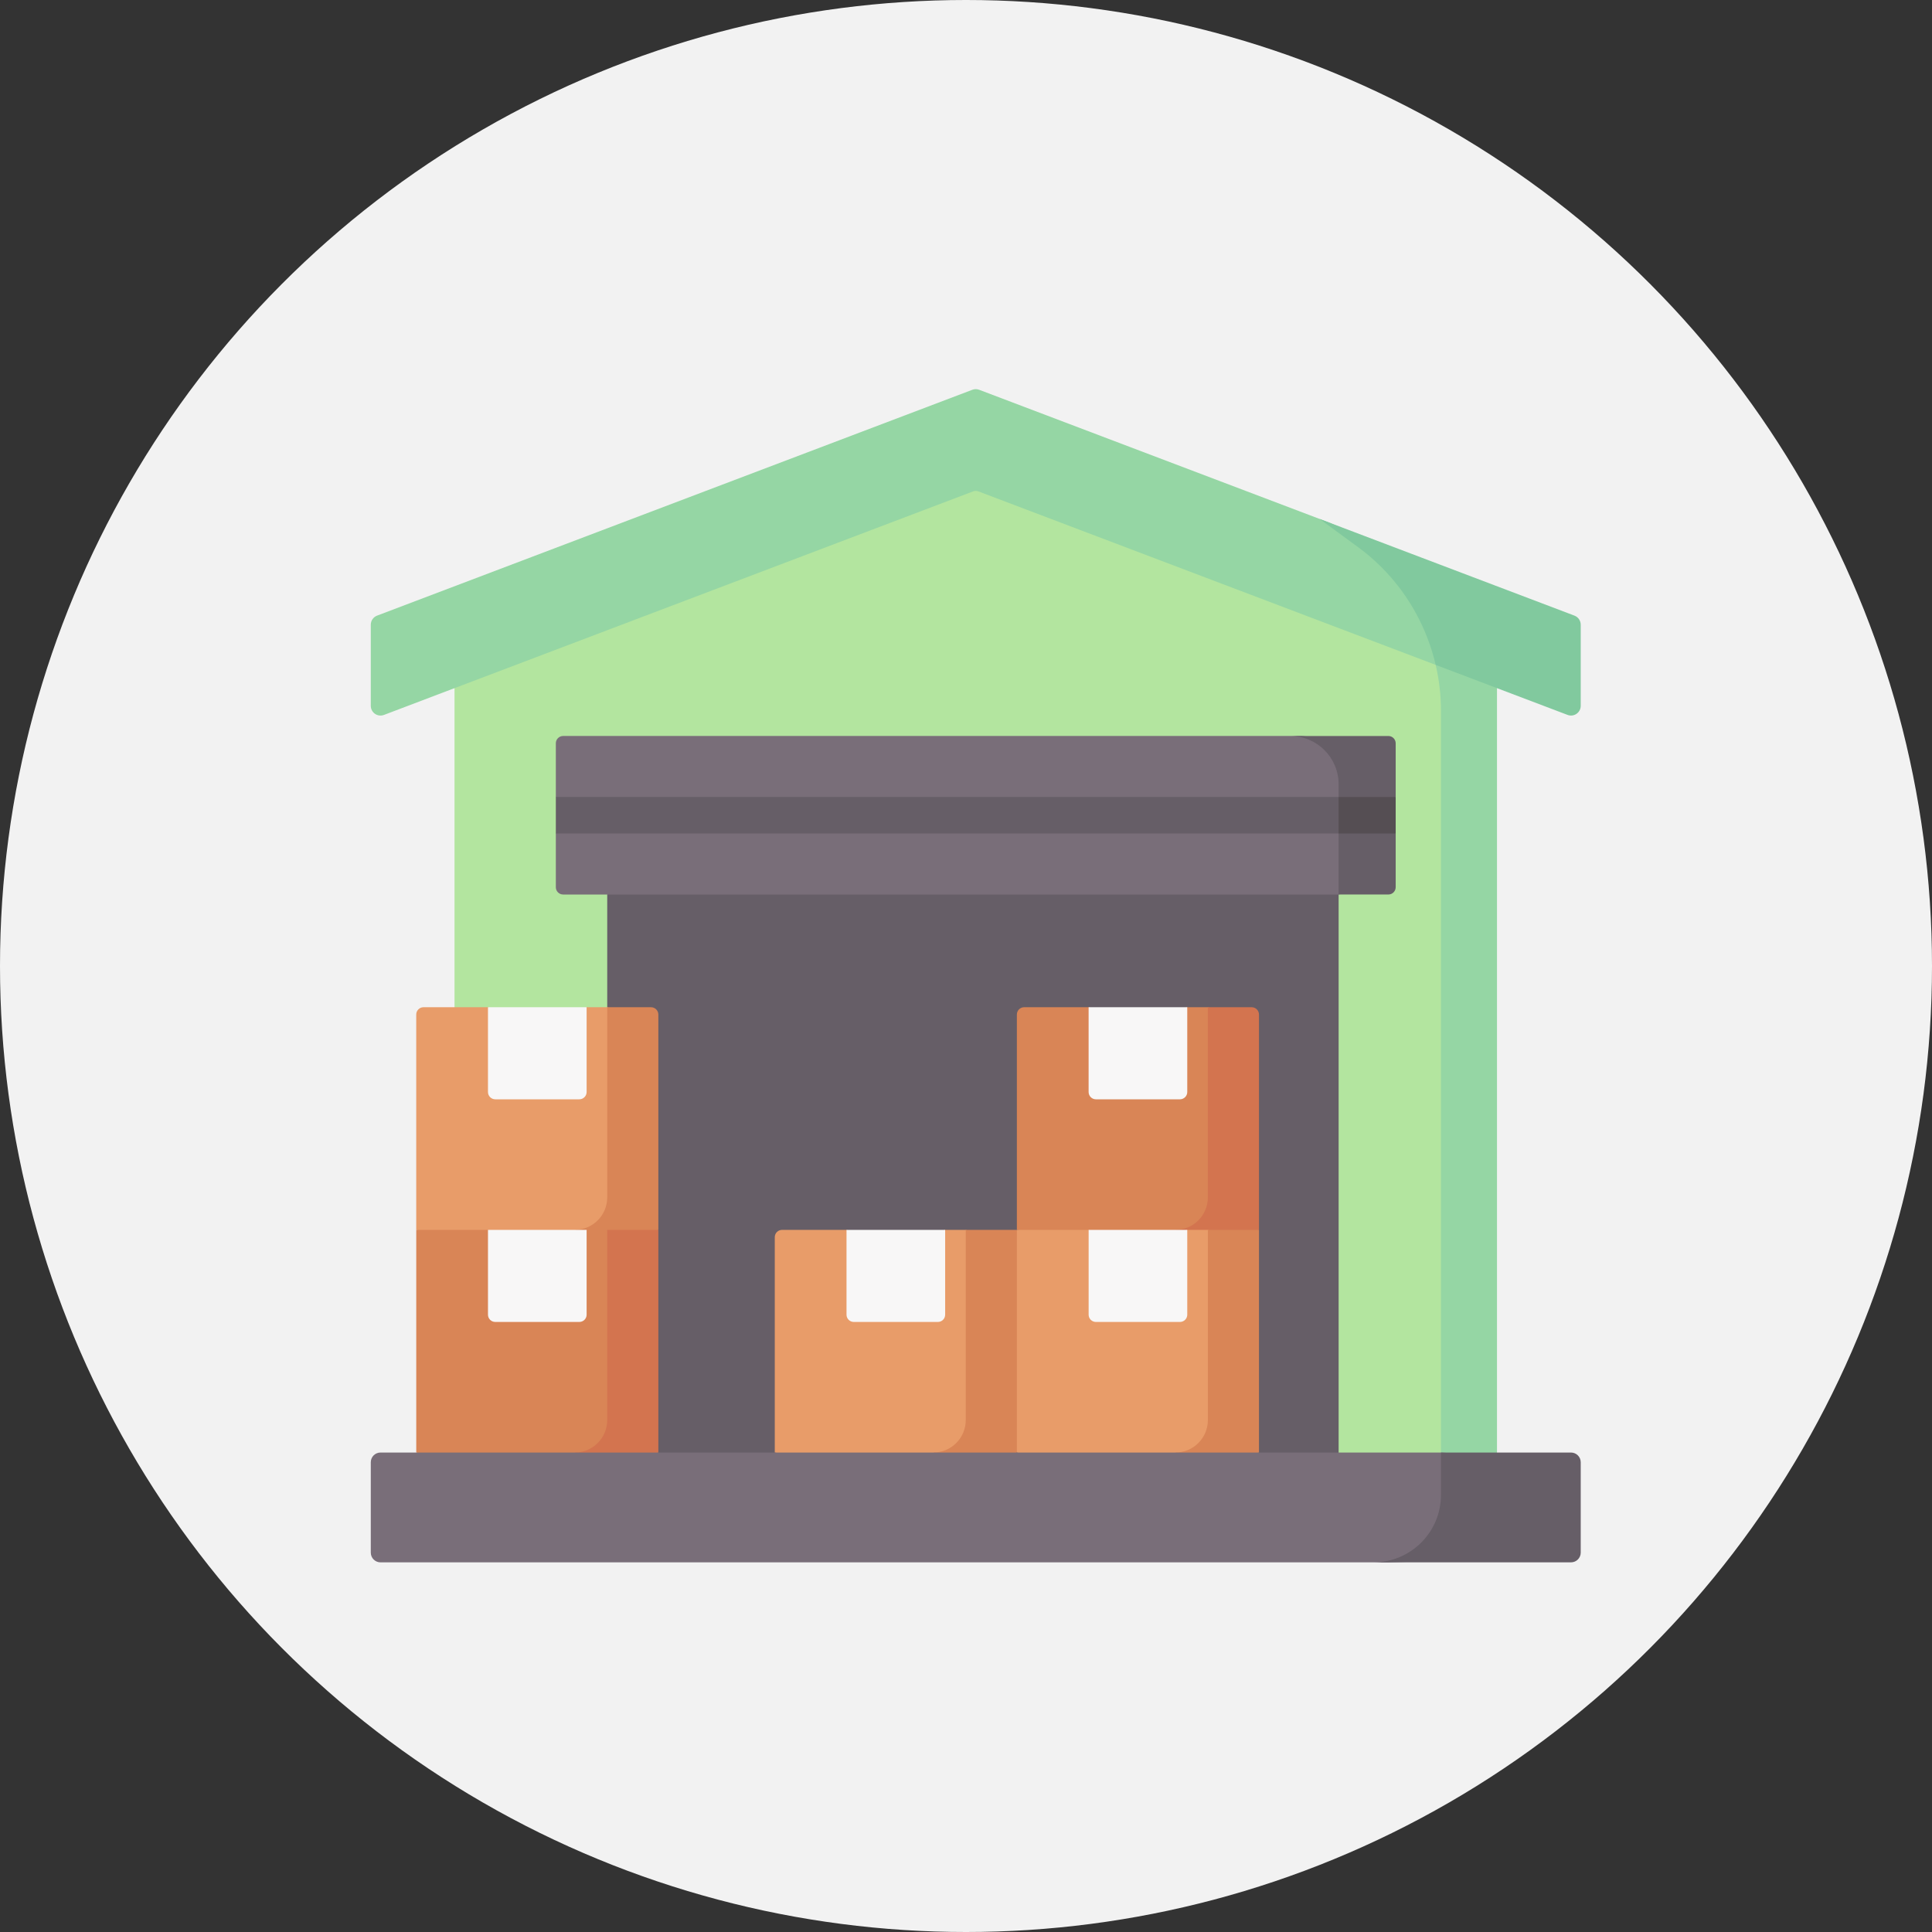
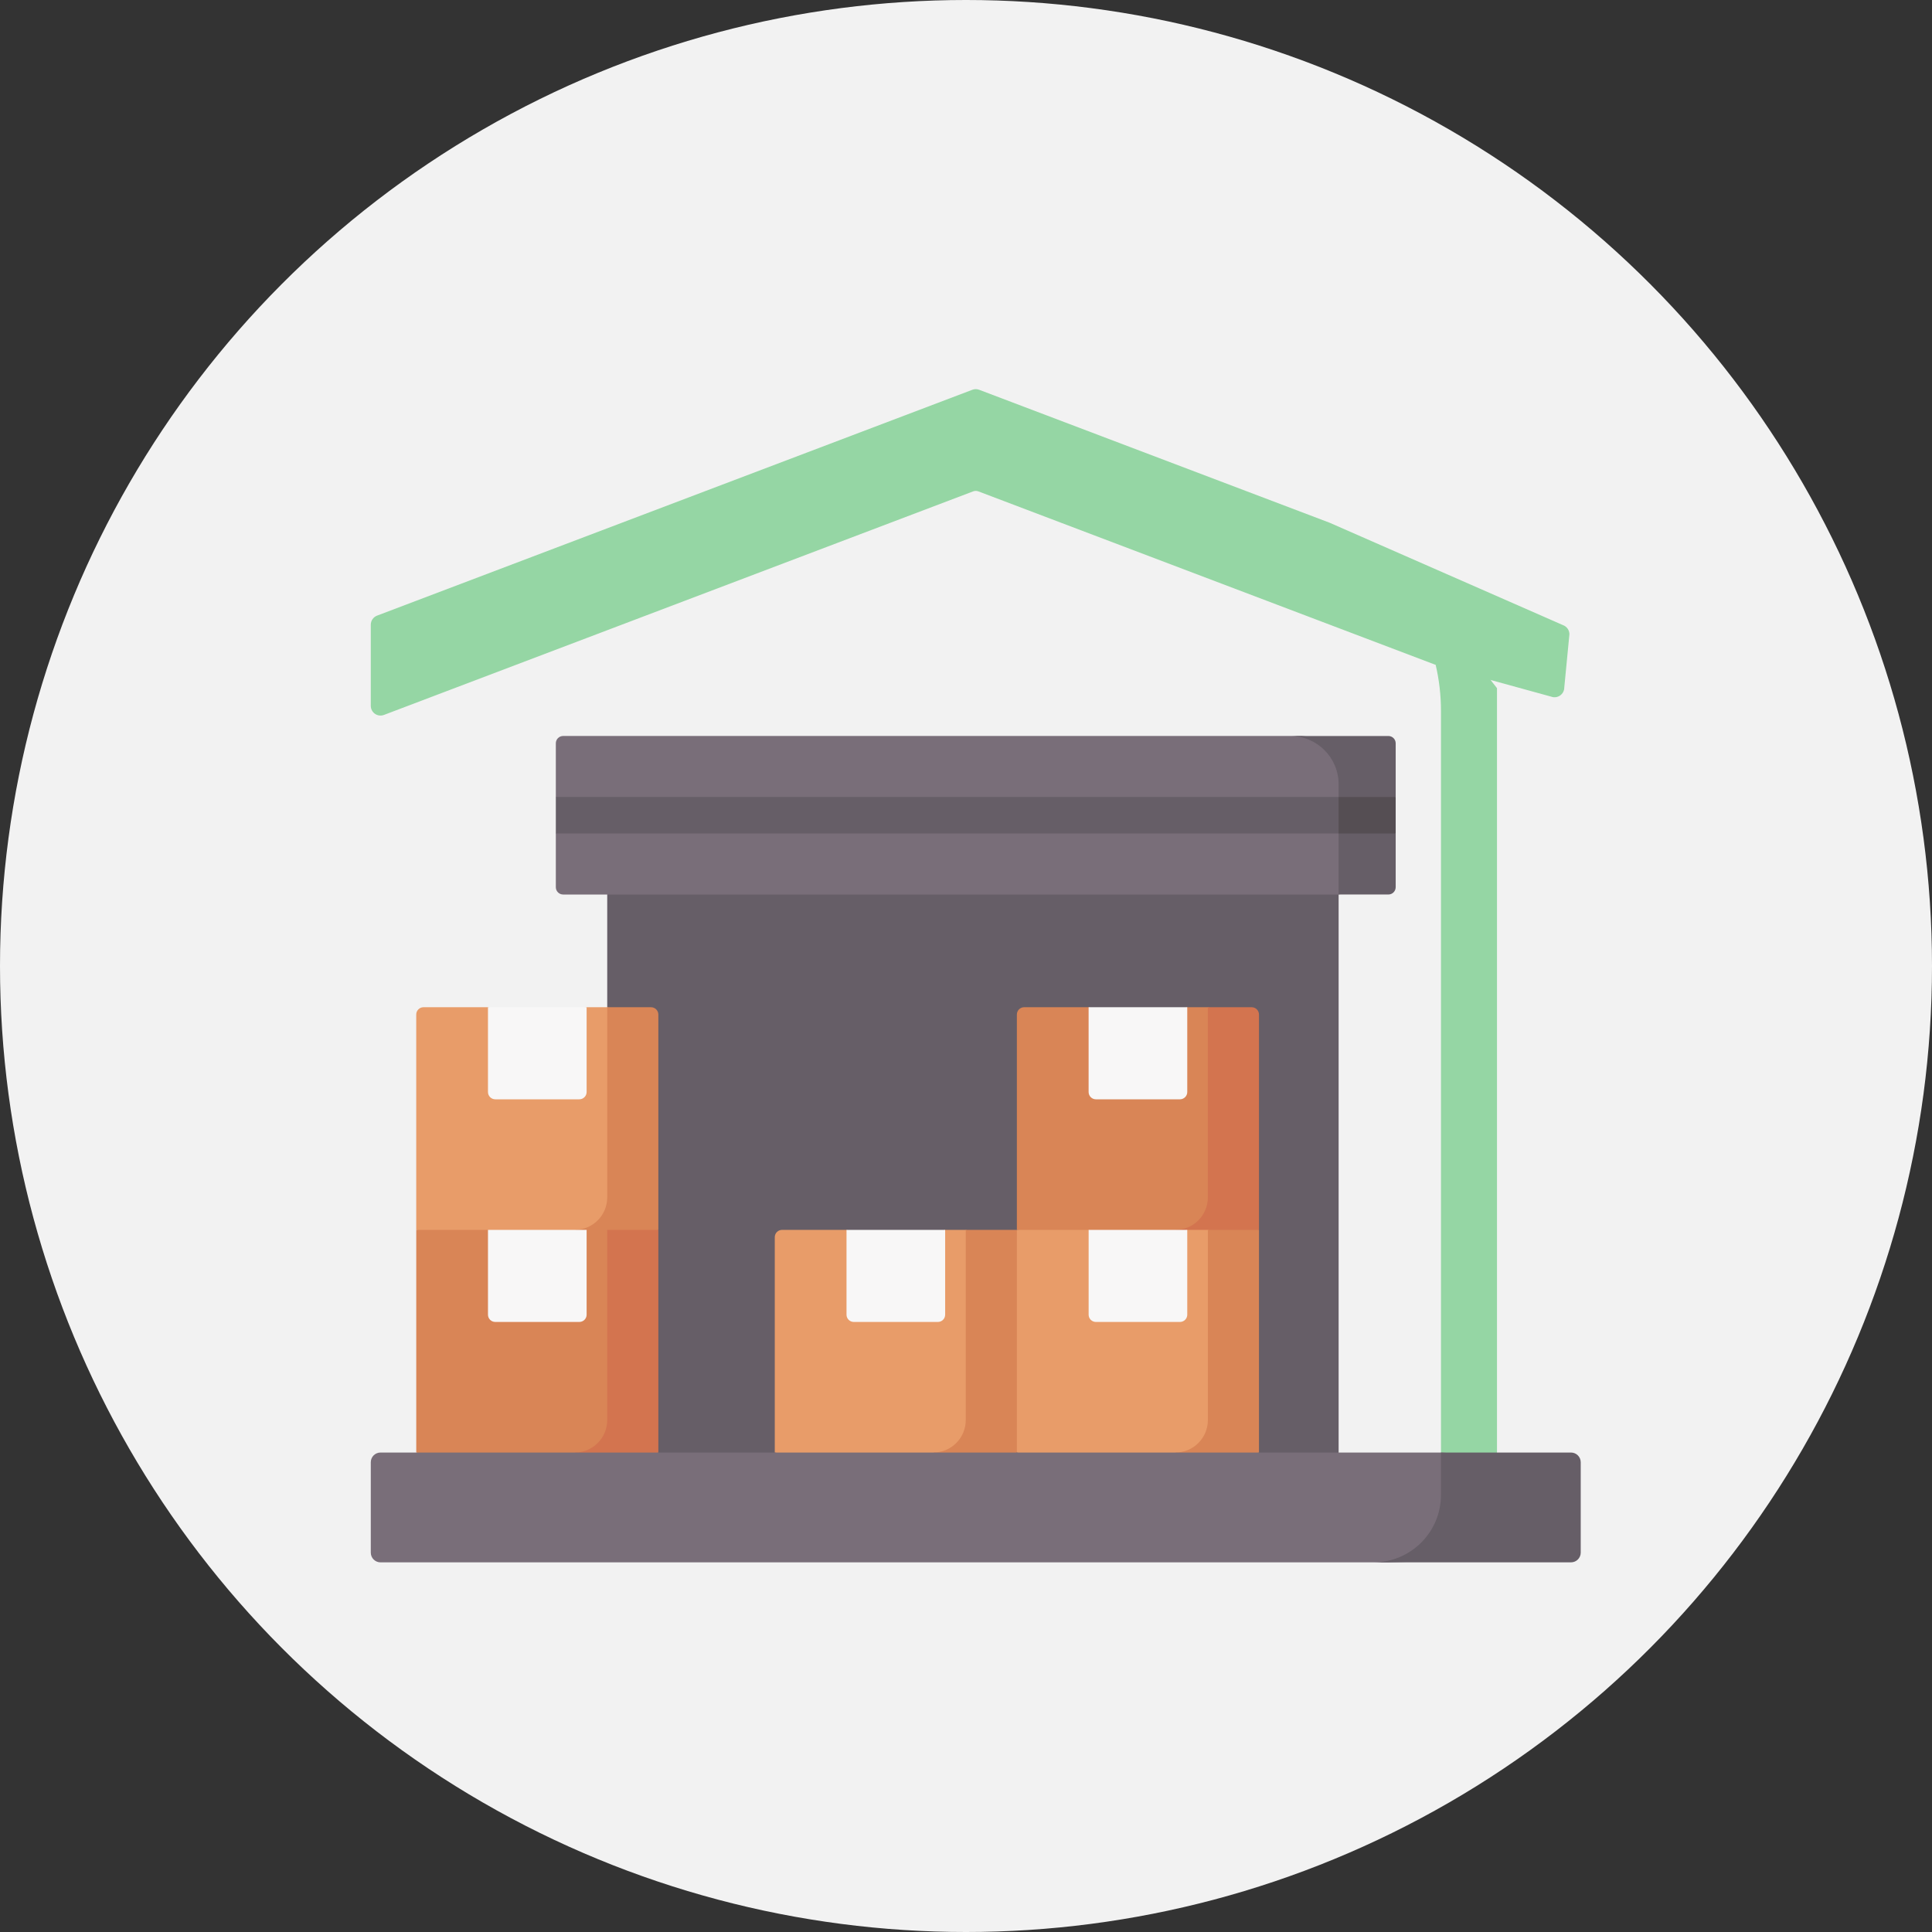
<svg xmlns="http://www.w3.org/2000/svg" width="99" height="99" viewBox="0 0 99 99" fill="none">
  <rect x="0" y="0" width="99" height="99" fill="#333333" stroke="none" />
  <circle cx="49.5" cy="49.5" r="49.5" fill="#F2F2F2" />
  <g clip-path="url(#clip0_162_2921)">
-     <path d="M49.873 24.03L23.291 32.763V75.679H75.583V32.396L49.873 24.03Z" fill="#B3E59F" />
    <path d="M31.116 44.827H68.594V75.679H31.116V44.827Z" fill="#665E67" />
    <path d="M64.012 62.706L60.684 63.022L56.093 63.639L52.107 63.022V51.987C52.107 51.78 52.275 51.612 52.481 51.612H55.783L58.236 52.35L60.838 51.612H61.893L63.924 52.262L64.012 62.706Z" fill="#D98556" />
    <path d="M64.513 51.987V63.021L62.903 63.921L60.228 63.021C61.149 63.021 61.893 62.277 61.893 61.356V51.613H64.139C64.346 51.613 64.513 51.781 64.513 51.987Z" fill="#D3744F" />
    <path d="M60.464 56.331H56.157C55.951 56.331 55.783 56.163 55.783 55.956V51.612H60.838V55.956C60.838 56.163 60.67 56.331 60.464 56.331Z" fill="#F8F7F7" />
    <path d="M33.234 62.706L29.906 63.022L25.005 63.921L21.329 63.022V51.987C21.329 51.78 21.497 51.612 21.703 51.612H25.005L27.458 52.35L30.06 51.612H31.115L33.146 52.262L33.234 62.706Z" fill="#E89C69" />
    <path d="M33.735 51.987V63.021L32.235 63.921L29.45 63.021C30.371 63.021 31.116 62.277 31.116 61.356V51.613H33.361C33.568 51.613 33.735 51.781 33.735 51.987Z" fill="#D98556" />
    <path d="M29.686 56.331H25.38C25.173 56.331 25.005 56.163 25.005 55.956V51.612H30.06V55.956C30.06 56.163 29.892 56.331 29.686 56.331Z" fill="#F8F7F7" />
    <path d="M51.606 74.115L48.278 74.431L44.117 75.24L39.701 74.431V63.396C39.701 63.189 39.869 63.022 40.075 63.022H43.377L45.83 63.76L48.432 63.022H49.487L51.518 63.672L51.606 74.115Z" fill="#E89C69" />
    <path d="M52.107 63.023L53.417 69.131L52.107 74.431L50.364 75.24L47.822 74.431C48.743 74.431 49.488 73.686 49.488 72.765V63.023H52.107Z" fill="#D98556" />
    <path d="M48.058 67.74H43.752C43.545 67.74 43.377 67.573 43.377 67.366V63.022H48.432V67.366C48.432 67.573 48.264 67.74 48.058 67.74Z" fill="#F8F7F7" />
    <path d="M64.013 74.116L60.684 74.431L56.704 75.679L52.107 74.431V63.022H55.783L58.236 63.76L60.838 63.022H61.894L63.925 63.672L64.013 74.116Z" fill="#E89C69" />
    <path d="M64.513 63.023V74.431L62.371 75.24L60.228 74.431C61.149 74.431 61.894 73.686 61.894 72.765V63.023H64.513Z" fill="#D98556" />
    <path d="M60.464 67.74H56.158C55.951 67.74 55.784 67.573 55.784 67.366V63.022H60.838V67.366C60.838 67.573 60.67 67.74 60.464 67.74Z" fill="#F8F7F7" />
    <path d="M33.235 74.116L29.906 74.431L24.628 75.24L21.33 74.431V63.022H25.006L27.458 63.76L30.06 63.022H31.116L33.147 63.672L33.235 74.116Z" fill="#D98556" />
    <path d="M33.735 63.023V74.431L31.86 75.24L29.45 74.431C30.371 74.431 31.116 73.686 31.116 72.765V63.023H33.735Z" fill="#D3744F" />
    <path d="M29.686 67.74H25.38C25.173 67.74 25.005 67.573 25.005 67.366V63.022H30.06V67.366C30.06 67.573 29.892 67.74 29.686 67.74Z" fill="#F8F7F7" />
    <path d="M76.709 35.262V75.678H73.839V36.435C73.839 35.63 73.747 34.837 73.567 34.07L75.395 33.583L76.709 35.262Z" fill="#95D6A4" />
    <path d="M70.63 38.151L66.707 37.713H28.857C28.65 37.713 28.482 37.881 28.482 38.088V40.84L29.177 41.776L28.482 42.711V45.462C28.482 45.669 28.65 45.837 28.857 45.837H68.594L70.3 45.465C70.506 45.465 70.674 45.297 70.674 45.09L71.004 38.526C71.004 38.319 70.837 38.151 70.63 38.151Z" fill="#796E79" />
    <path d="M71.518 38.088V40.84L70.863 41.776L71.518 42.711V45.462C71.518 45.669 71.349 45.836 71.144 45.836H68.594V40.189C68.594 38.822 67.485 37.714 66.119 37.714H71.144C71.349 37.714 71.518 37.881 71.518 38.088Z" fill="#665E67" />
    <path d="M80.099 32.036L68.135 26.787L50.177 19.974C50.063 19.93 49.937 19.93 49.823 19.974L19.322 31.546C19.128 31.619 19 31.805 19 32.012V36.167C19 36.517 19.349 36.758 19.676 36.634L49.867 25.179C49.953 25.147 50.047 25.147 50.133 25.179L73.567 34.07L79.481 35.696C79.808 35.82 80.157 35.578 80.157 35.229L80.42 32.502C80.42 32.295 80.292 32.109 80.099 32.036Z" fill="#95D6A4" />
-     <path d="M81 32.013V36.167C81 36.516 80.651 36.758 80.324 36.633L76.709 35.262L73.567 34.07C73.35 33.136 73.006 32.242 72.548 31.409C71.825 30.093 70.817 28.931 69.57 28.021L67.616 26.59L80.678 31.546C80.872 31.62 81 31.804 81 32.013Z" fill="#81C99E" />
    <path d="M28.482 40.84H70.3V42.711H28.482V40.84Z" fill="#665E67" />
    <path d="M68.594 40.84H71.518V42.711H68.594V40.84Z" fill="#554E53" />
    <path d="M80.139 79.795L71.121 80.059H19.499C19.223 80.059 19 79.835 19 79.56V74.93C19 74.654 19.223 74.431 19.499 74.431H73.84L80.215 74.823C80.491 74.823 80.714 75.046 80.714 75.322L80.638 79.296C80.638 79.572 80.414 79.795 80.139 79.795Z" fill="#796E79" />
    <path d="M81 74.93V79.559C81 79.835 80.776 80.058 80.501 80.058H70.38C72.291 80.058 73.839 78.51 73.839 76.599V74.431H80.501C80.776 74.431 81 74.654 81 74.93Z" fill="#665E67" />
  </g>
  <defs>
    <clipPath id="clip0_162_2921">
      <rect width="62" height="62" fill="white" transform="translate(19 19)" />
    </clipPath>
  </defs>
</svg>